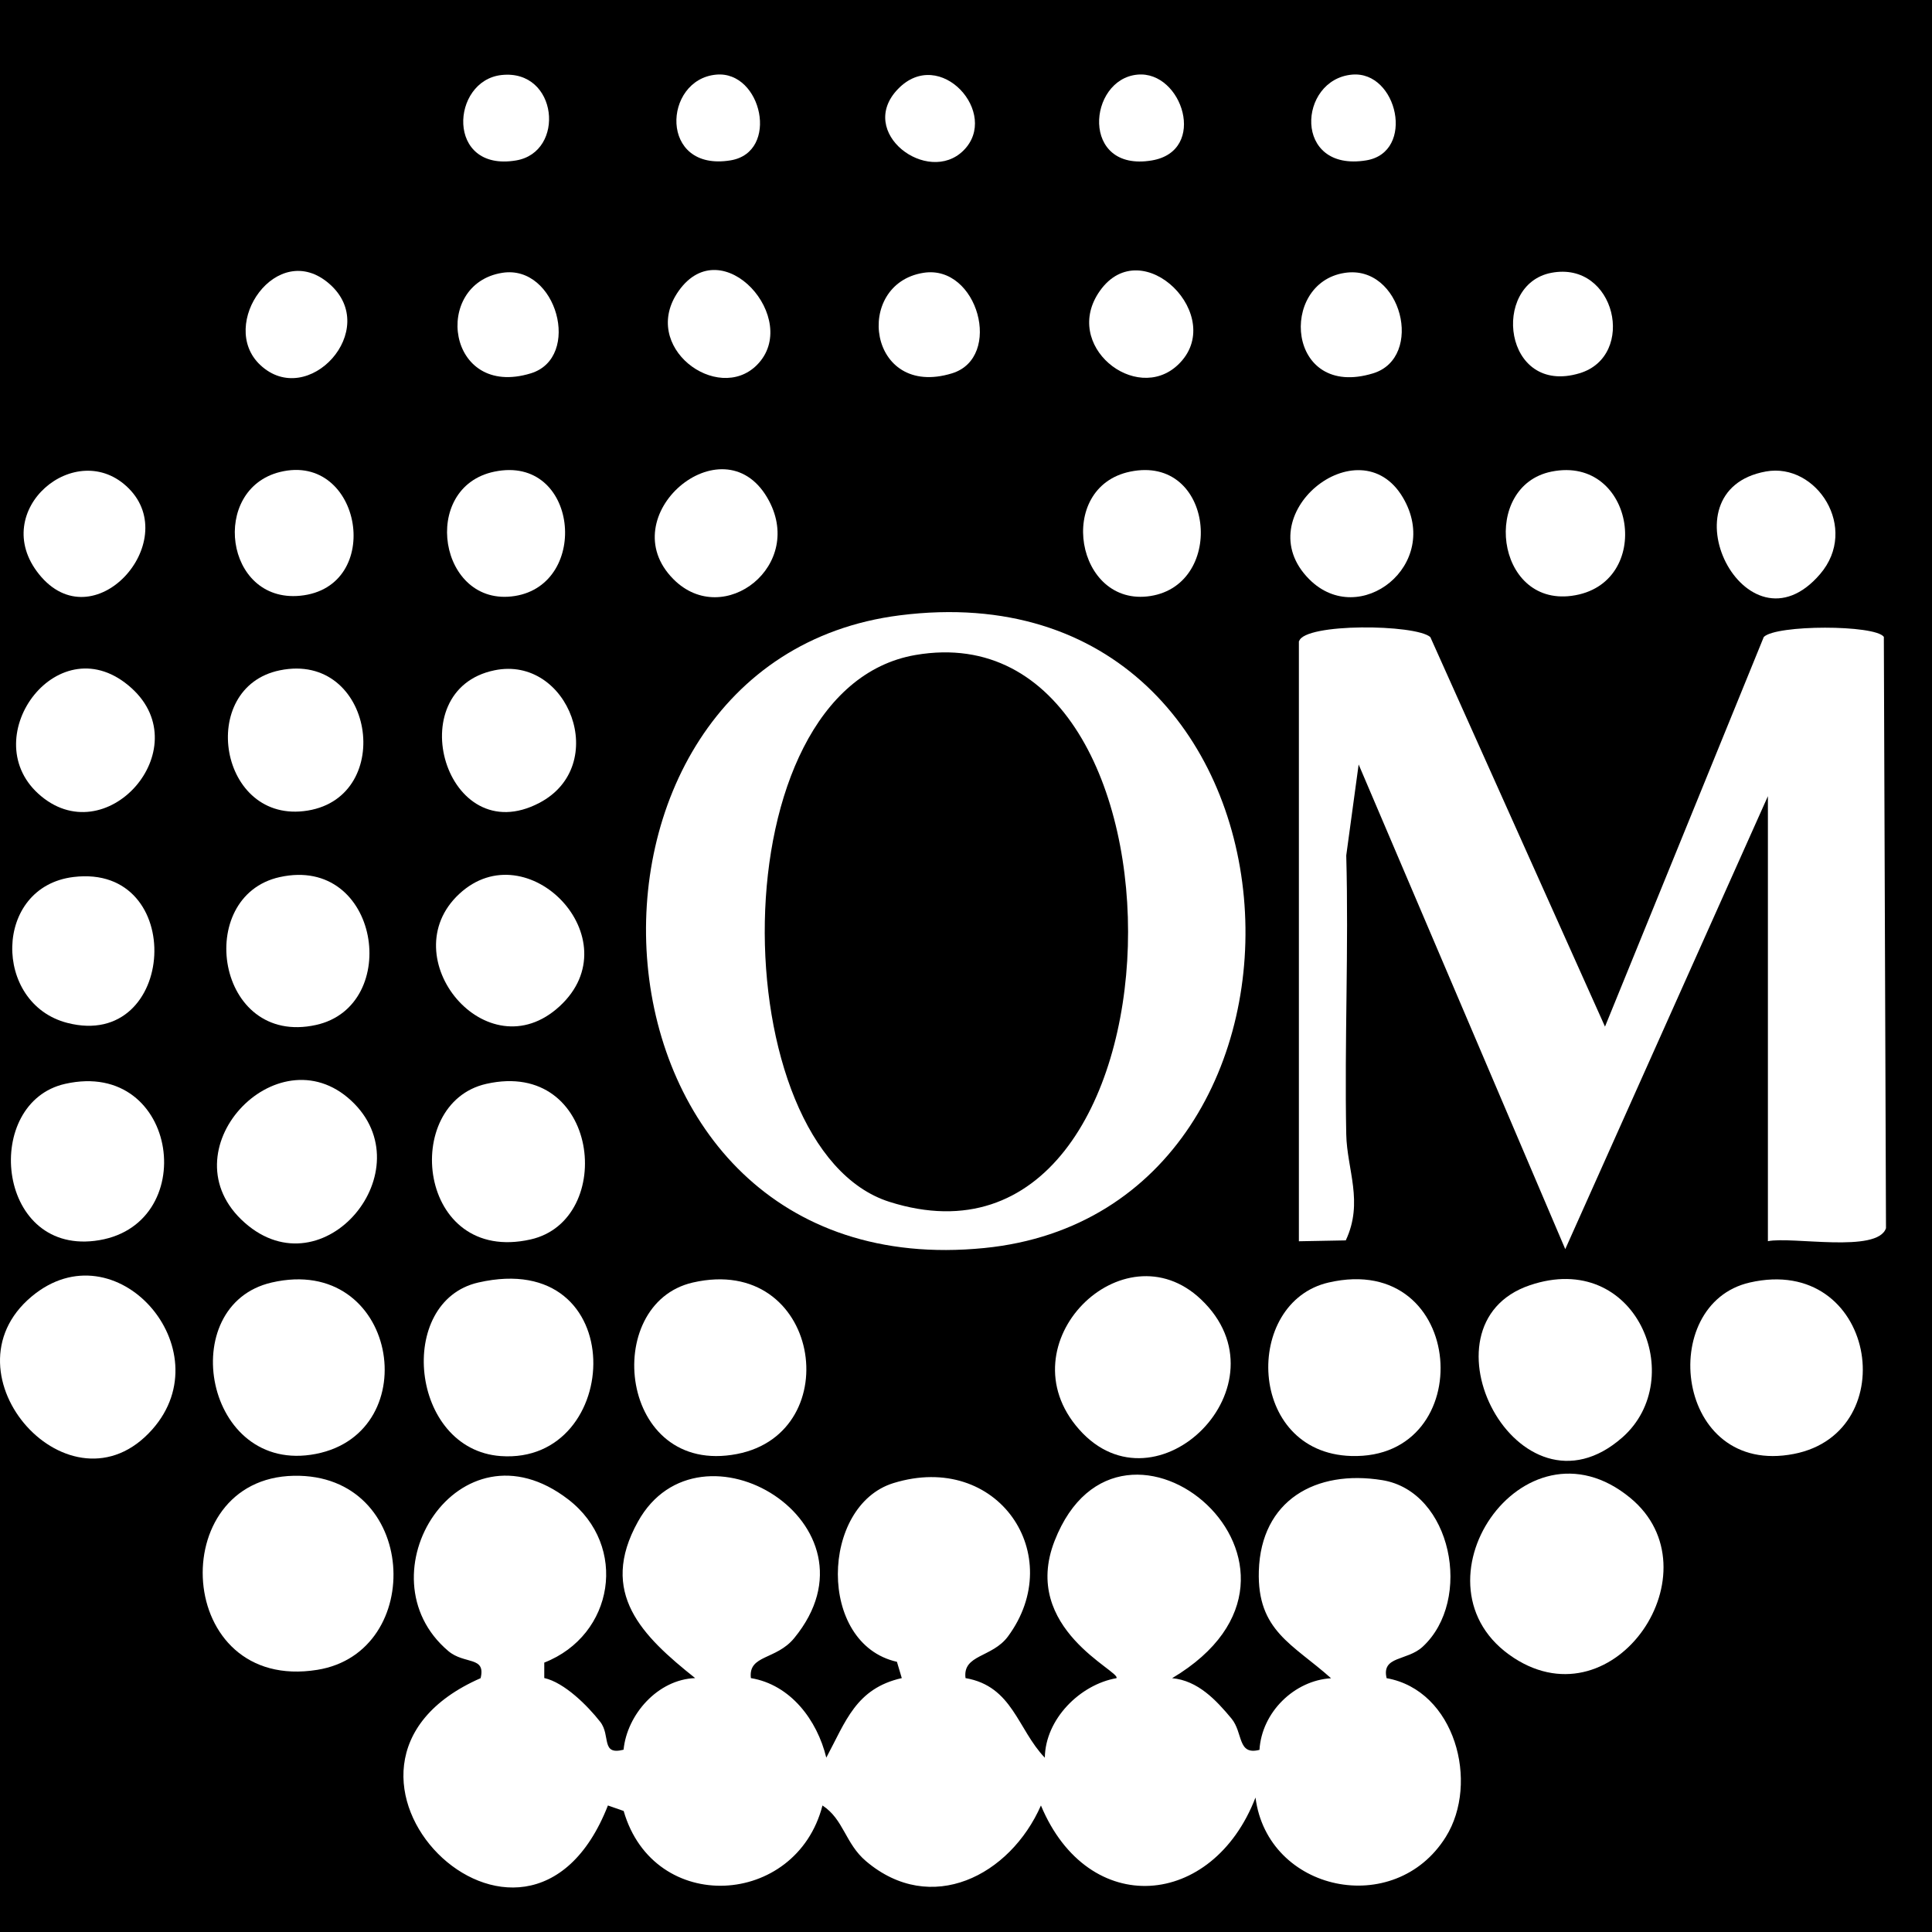
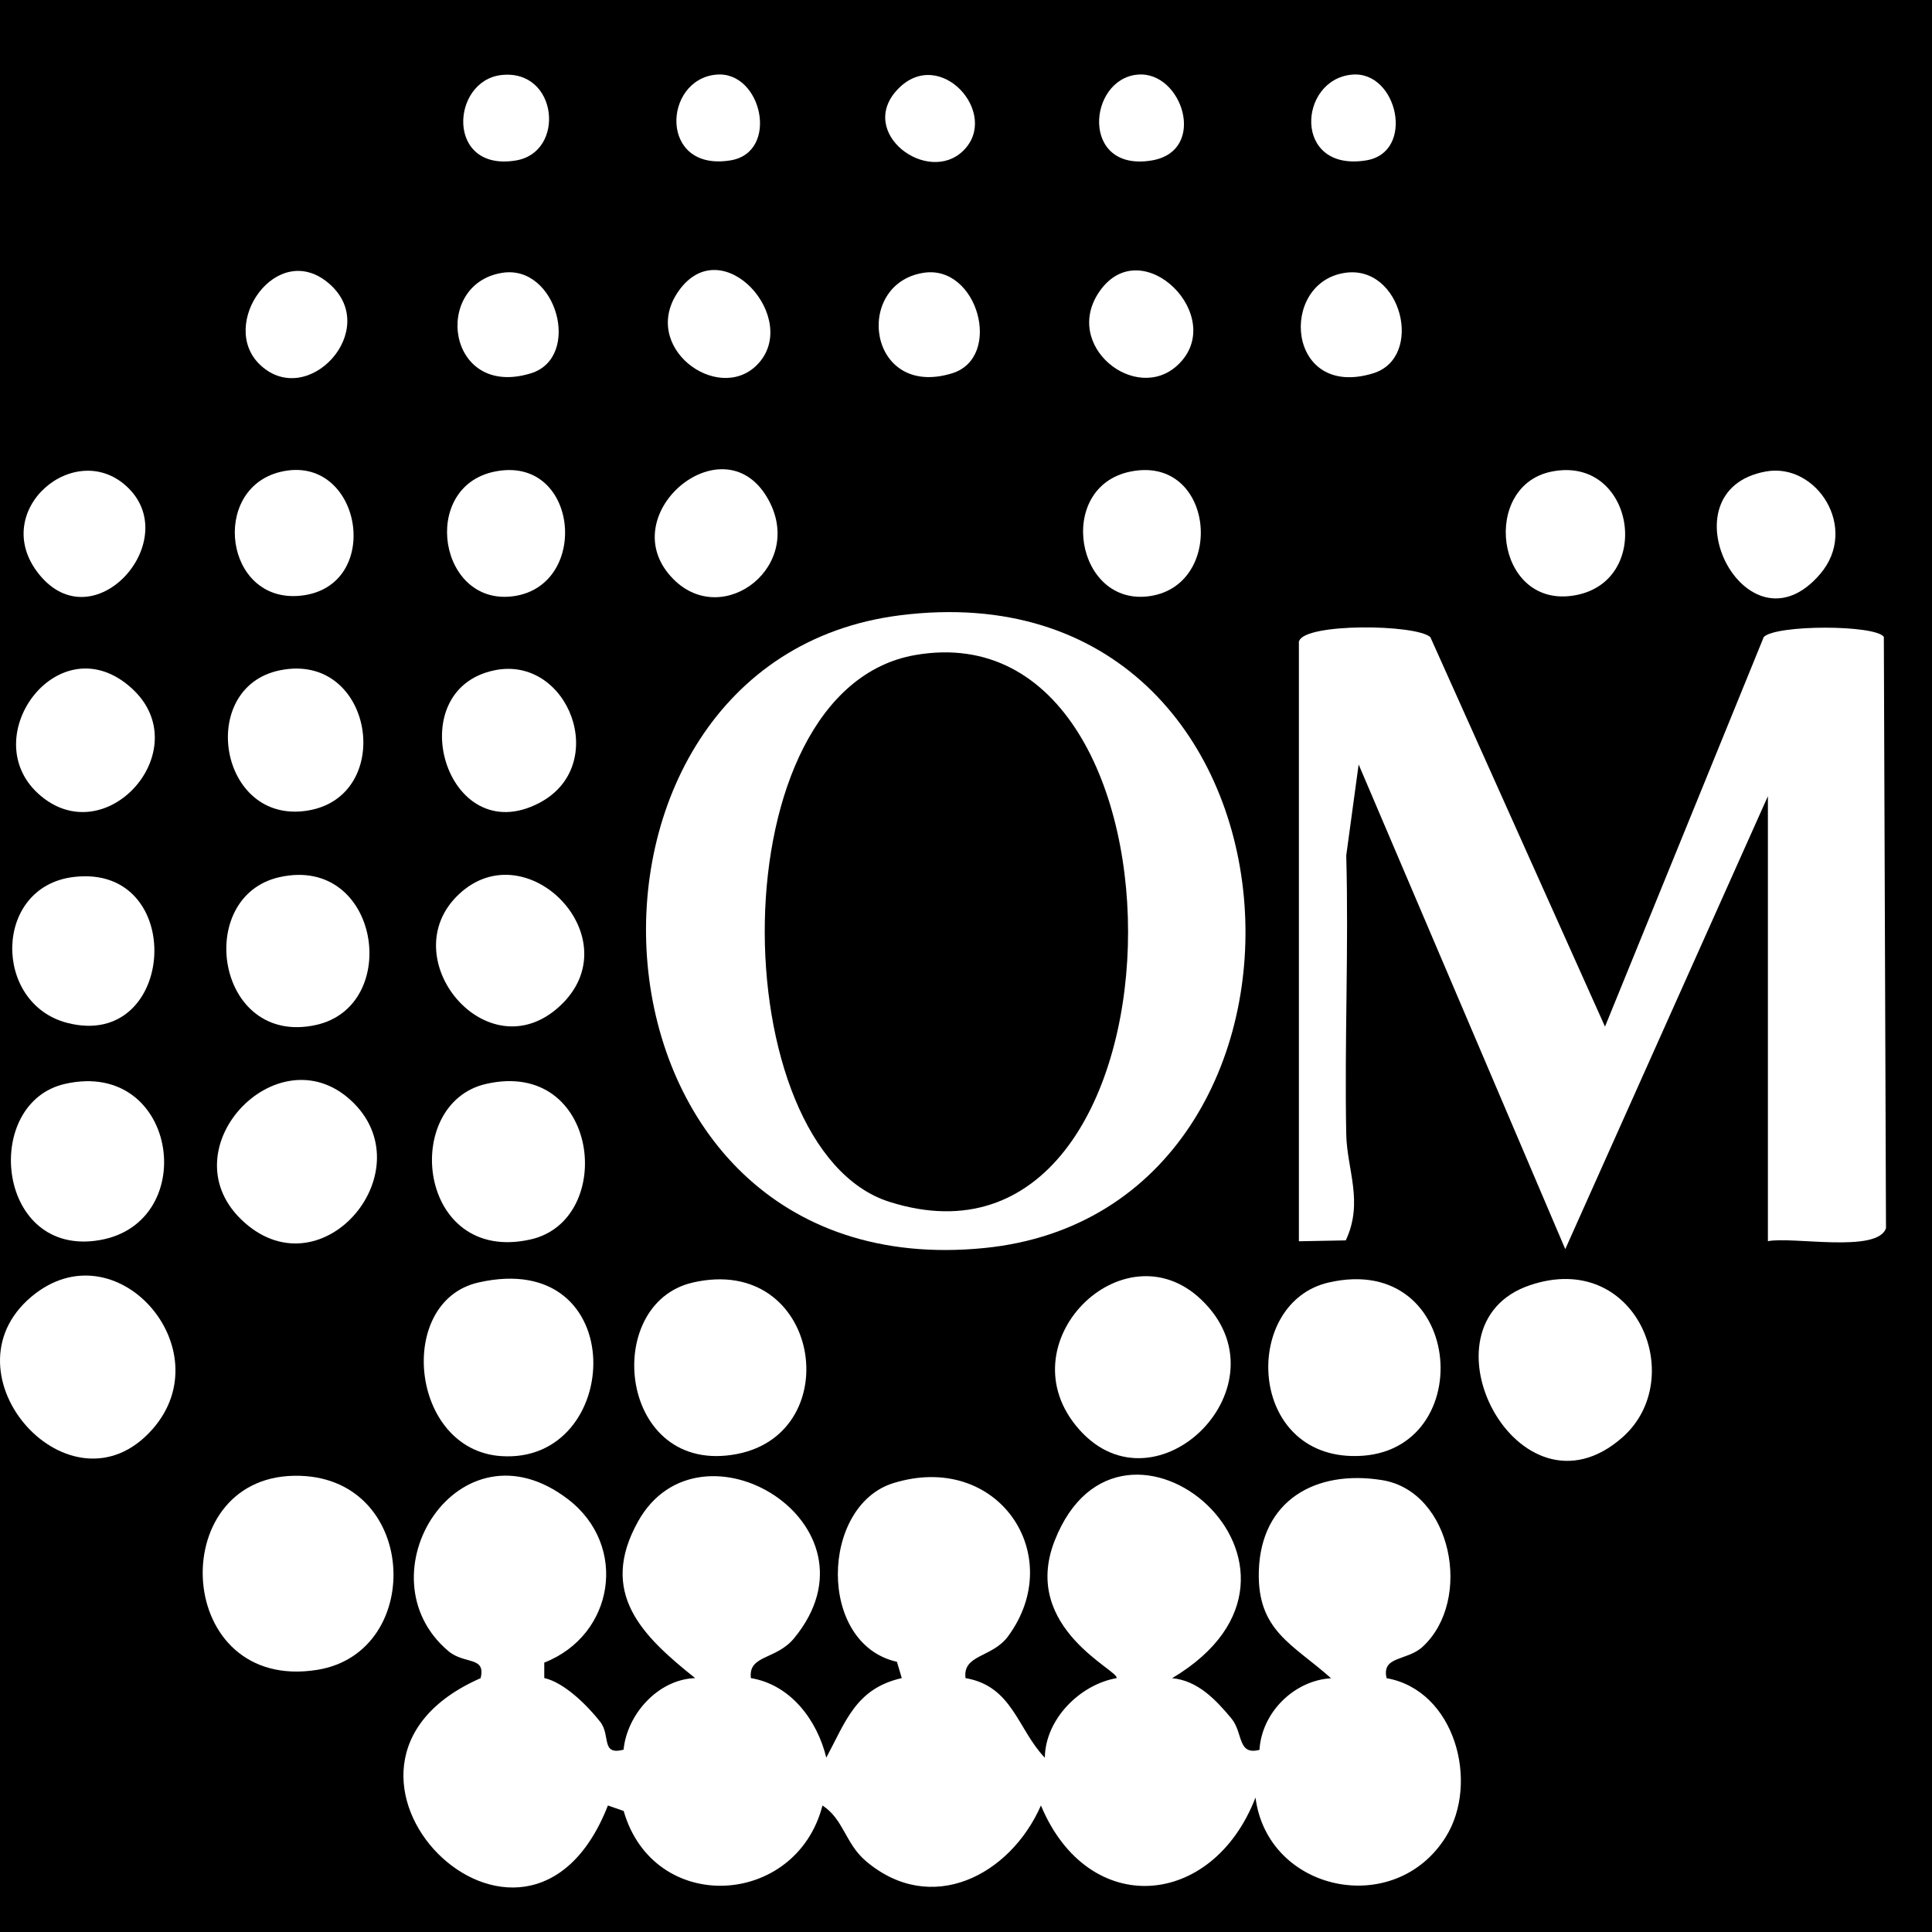
<svg xmlns="http://www.w3.org/2000/svg" version="1.1" width="243.12" height="243.12">
  <rect width="100%" height="100%" fill="#808080" stroke="none" />
  <svg id="SvgjsSvg1001" viewBox="0 0 243.12 243.12">
    <rect x="0" width="243.12" height="244.99" />
    <path d="M68.49,209.2v1.96c2.55.58,5.44,3.47,7.04,5.51,1.35,1.72.04,4.26,2.94,3.51.43-4.41,4.29-8.84,9.01-9.01-6.67-5.31-12.2-10.71-7.2-19.69,7.76-13.97,31.47.27,19.66,14.66-2.28,2.78-5.79,2.07-5.45,5.03,5,.83,8.34,5.28,9.49,10.01,2.45-4.56,3.73-8.71,9.5-10.01l-.61-2.05c-10.05-2.26-9.63-19.65-.44-22.49,13.16-4.06,21.94,9.1,14.41,19.3-1.99,2.69-5.72,2.25-5.34,5.24,5.93,1.02,6.54,6.43,9.98,10.02.06-4.87,4.44-9.21,9.01-10.01.66-.84-12.11-6.21-7.78-17.28,8.36-21.37,37.87,3.52,14.79,17.28,3.24.3,5.53,2.75,7.46,5.07,1.5,1.81.73,4.67,3.53,3.95.29-4.75,4.4-8.74,9.01-9.01-4.8-4.3-9.32-5.95-9.09-13.5.27-8.89,7.15-12.79,15.53-11.43,8.76,1.42,11.45,15.1,5.08,20.97-1.96,1.81-5.2,1.12-4.53,3.95,8.62,1.53,11.7,13.16,7.45,19.97-6.43,10.31-22.43,6.92-23.95-4.95-5.39,13.98-21.02,15.31-27,1-3.89,8.84-13.84,13.94-22.01,7.01-2.63-2.23-2.8-5.26-5.48-7.01-3.31,12.83-21.22,13.85-25.02.69l-1.98-.69c-10.35,26.42-41.34-4.91-16.02-16.02.68-2.8-2.02-1.69-4.06-3.41-11.24-9.5,1.33-29.66,15.08-19.09,7.61,5.85,5.79,17.1-3.01,20.54v-.02Z" style="fill:#fff;" />
    <path d="M163.48,80.68c.71-2.29,14.66-2.14,16.51-.51l21.98,49.02,19.98-49.03c1.53-1.56,13.97-1.56,15.11-.02l.27,74.41c-1.05,3.18-11.81,1.02-14.86,1.64v-56l-25.5,57-26-60.99-1.56,11.45c.32,11.69-.23,23.4,0,35.09.09,4.45,2.21,8.52-.06,13.35l-5.9.11v-75.5l.02-.02Z" style="fill:#fff;" />
    <path d="M113.24,77.43c53.9-6.82,58,74.91,10.62,79.62-52.78,5.25-56.66-73.79-10.62-79.62ZM115.22,82.42c-25.19,4.32-24.31,62.15-3.29,68.82,38.77,12.29,40.13-75.13,3.29-68.82Z" style="fill:#fff;" />
    <path d="M36.97,185.71c15.67-.31,16.67,22.21,2.96,24.42-18.01,2.9-19.33-24.1-2.96-24.42Z" style="fill:#fff;" />
-     <path d="M205.16,188.5c11.02,9.1-1.84,28.45-14.64,20.14-13.84-8.98,1.12-31.31,14.64-20.14Z" style="fill:#fff;" />
    <path d="M167.19,161.39c17.45-4.02,19.04,22.34,2.83,21.83-13.15-.41-13.59-19.35-2.83-21.83Z" style="fill:#fff;" />
-     <path d="M220.19,161.39c15.84-3.62,19.53,18.85,5.55,21.57-14.96,2.91-17.36-18.87-5.55-21.57h0Z" style="fill:#fff;" />
    <path d="M87.19,161.39c16.01-3.66,19.54,18.88,5.55,21.58-14.88,2.87-17.17-18.92-5.55-21.58Z" style="fill:#fff;" />
-     <path d="M34.19,161.39c15.8-3.65,19.55,18.85,5.55,21.57s-17.84-18.74-5.55-21.57h0Z" style="fill:#fff;" />
    <path d="M60.19,161.39c19.35-4.42,18.29,22.96,2.81,21.84-11.42-.83-13.2-19.47-2.81-21.84Z" style="fill:#fff;" />
    <path d="M19.17,179.87c-10.23,11.56-26.82-6.97-15.2-16.71,10.59-8.88,24.14,6.61,15.2,16.71Z" style="fill:#fff;" />
    <path d="M204.17,180.87c-13.12,11.58-26.34-14.17-11.65-19.14,13.4-4.53,20,11.76,11.65,19.14Z" style="fill:#fff;" />
    <path d="M151.14,163.52c11.24,10.69-5.6,27.39-15.35,16.35-9.52-10.77,5.56-25.65,15.35-16.35Z" style="fill:#fff;" />
    <path d="M61.2,136.39c14.25-3.21,16.4,17.14,5.57,19.58-14.25,3.21-16.4-17.14-5.57-19.58Z" style="fill:#fff;" />
    <path d="M44.18,138.49c9.36,8.68-3.44,24.15-13.38,15.38-10.12-8.93,4.02-24.05,13.38-15.38Z" style="fill:#fff;" />
    <path d="M8.2,136.39c14.4-3.24,17.2,18.15,3.69,19.76-12.45,1.49-14.06-17.43-3.69-19.76Z" style="fill:#fff;" />
    <path d="M35.21,110.37c12.58-2.77,15.41,16.22,4.55,18.61-12.58,2.77-15.41-16.22-4.55-18.61Z" style="fill:#fff;" />
    <path d="M57.79,112.49c8.56-7.96,21.79,5.69,12.64,14.13s-21.19-6.18-12.64-14.13Z" style="fill:#fff;" />
    <path d="M9.25,110.36c14.35-1.74,13.01,21.91-.78,18.36-9.39-2.42-9.34-17.13.78-18.36Z" style="fill:#fff;" />
    <path d="M35.22,84.35c11.8-2.41,14.61,15.83,3.51,17.65-11.19,1.84-13.99-15.51-3.51-17.65Z" style="fill:#fff;" />
    <path d="M4.8,99.86c-7.92-7.24,2.7-21.47,11.76-13.26,8.46,7.67-3.31,20.98-11.76,13.26Z" style="fill:#fff;" />
    <path d="M62.22,84.35c9.34-1.93,14.63,11.99,5.64,16.69-11.74,6.14-17.67-14.21-5.64-16.69Z" style="fill:#fff;" />
    <path d="M195.22,59.35c10.59-2.16,13.03,14.25,2.54,15.63-9.62,1.27-11.36-13.83-2.54-15.63Z" style="fill:#fff;" />
    <path d="M35.25,59.39c10.31-2.52,13.17,14.56,2.5,15.58-9.49.9-11.3-13.42-2.5-15.58Z" style="fill:#fff;" />
    <path d="M84.76,72.9c-7.93-7.93,6.14-19.88,11.78-10.29,4.99,8.47-5.46,16.62-11.78,10.29Z" style="fill:#fff;" />
    <path d="M62.22,59.35c10.54-2.18,12.1,14.15,2.56,15.65s-12.01-13.7-2.56-15.65Z" style="fill:#fff;" />
    <path d="M142.22,59.35c10.54-2.18,12.1,14.15,2.56,15.65-9.42,1.48-12.01-13.7-2.56-15.65Z" style="fill:#fff;" />
-     <path d="M164.76,72.9c-8.02-8.02,6.3-19.58,11.78-10.29,4.99,8.46-5.46,16.62-11.78,10.29Z" style="fill:#fff;" />
    <path d="M16.2,61.46c6.76,6.78-4.45,19.31-11.29,10.8-6.46-8.03,4.73-17.38,11.29-10.8Z" style="fill:#fff;" />
    <path d="M222.22,59.33c6.39-1.15,11.76,7.15,6.82,12.91-9.32,10.88-20.05-10.52-6.82-12.91Z" style="fill:#fff;" />
    <path d="M148.22,45.92c-5.29,4.99-14.66-2.47-9.81-9.32,5.35-7.55,16.17,3.33,9.81,9.32Z" style="fill:#fff;" />
    <path d="M116.21,34.33c6.85-1.08,10.04,10.67,3.59,12.65-10.6,3.25-12.44-11.25-3.59-12.65Z" style="fill:#fff;" />
    <path d="M63.21,34.33c6.85-1.08,10.04,10.67,3.59,12.65-10.6,3.25-12.44-11.25-3.59-12.65Z" style="fill:#fff;" />
    <path d="M169.21,34.34c7.18-1.11,10.05,10.66,3.58,12.64-10.88,3.33-11.92-11.36-3.58-12.64Z" style="fill:#fff;" />
    <path d="M32.74,45.92c-5.37-5.06,2.14-15.94,8.71-10.2s-2.7,15.86-8.71,10.2Z" style="fill:#fff;" />
-     <path d="M195.22,34.33c8.09-1.54,10.77,10.47,3.55,12.64-9.58,2.88-11.18-11.19-3.55-12.64Z" style="fill:#fff;" />
+     <path d="M195.22,34.33Z" style="fill:#fff;" />
    <path d="M95.24,45.94c-4.93,4.93-14.82-2.3-9.83-9.34,5.51-7.77,15.54,3.63,9.83,9.34Z" style="fill:#fff;" />
    <path d="M63.12,9.44c7.1-.76,8.08,9.7,1.82,10.75-8.87,1.49-8.23-10.06-1.82-10.75Z" style="fill:#fff;" />
    <path d="M143.14,9.39c5.64-.52,8.88,9.61,1.8,10.8-9,1.51-8.07-10.22-1.8-10.8Z" style="fill:#fff;" />
    <path d="M170.14,9.39c5.73-.51,8,9.77,1.79,10.79-9.26,1.52-8.6-10.18-1.79-10.79Z" style="fill:#fff;" />
    <path d="M121.24,18.94c-4.48,4.45-13.52-2.27-8.24-7.74s12.9,3.11,8.24,7.74Z" style="fill:#fff;" />
    <path d="M90.14,9.39c5.73-.51,8,9.77,1.79,10.79-9.03,1.48-8.52-10.19-1.79-10.79Z" style="fill:#fff;" />
  </svg>
  <style>@media (prefers-color-scheme: light) { :root { filter: none; } }
@media (prefers-color-scheme: dark) { :root { filter: none; } }
</style>
</svg>